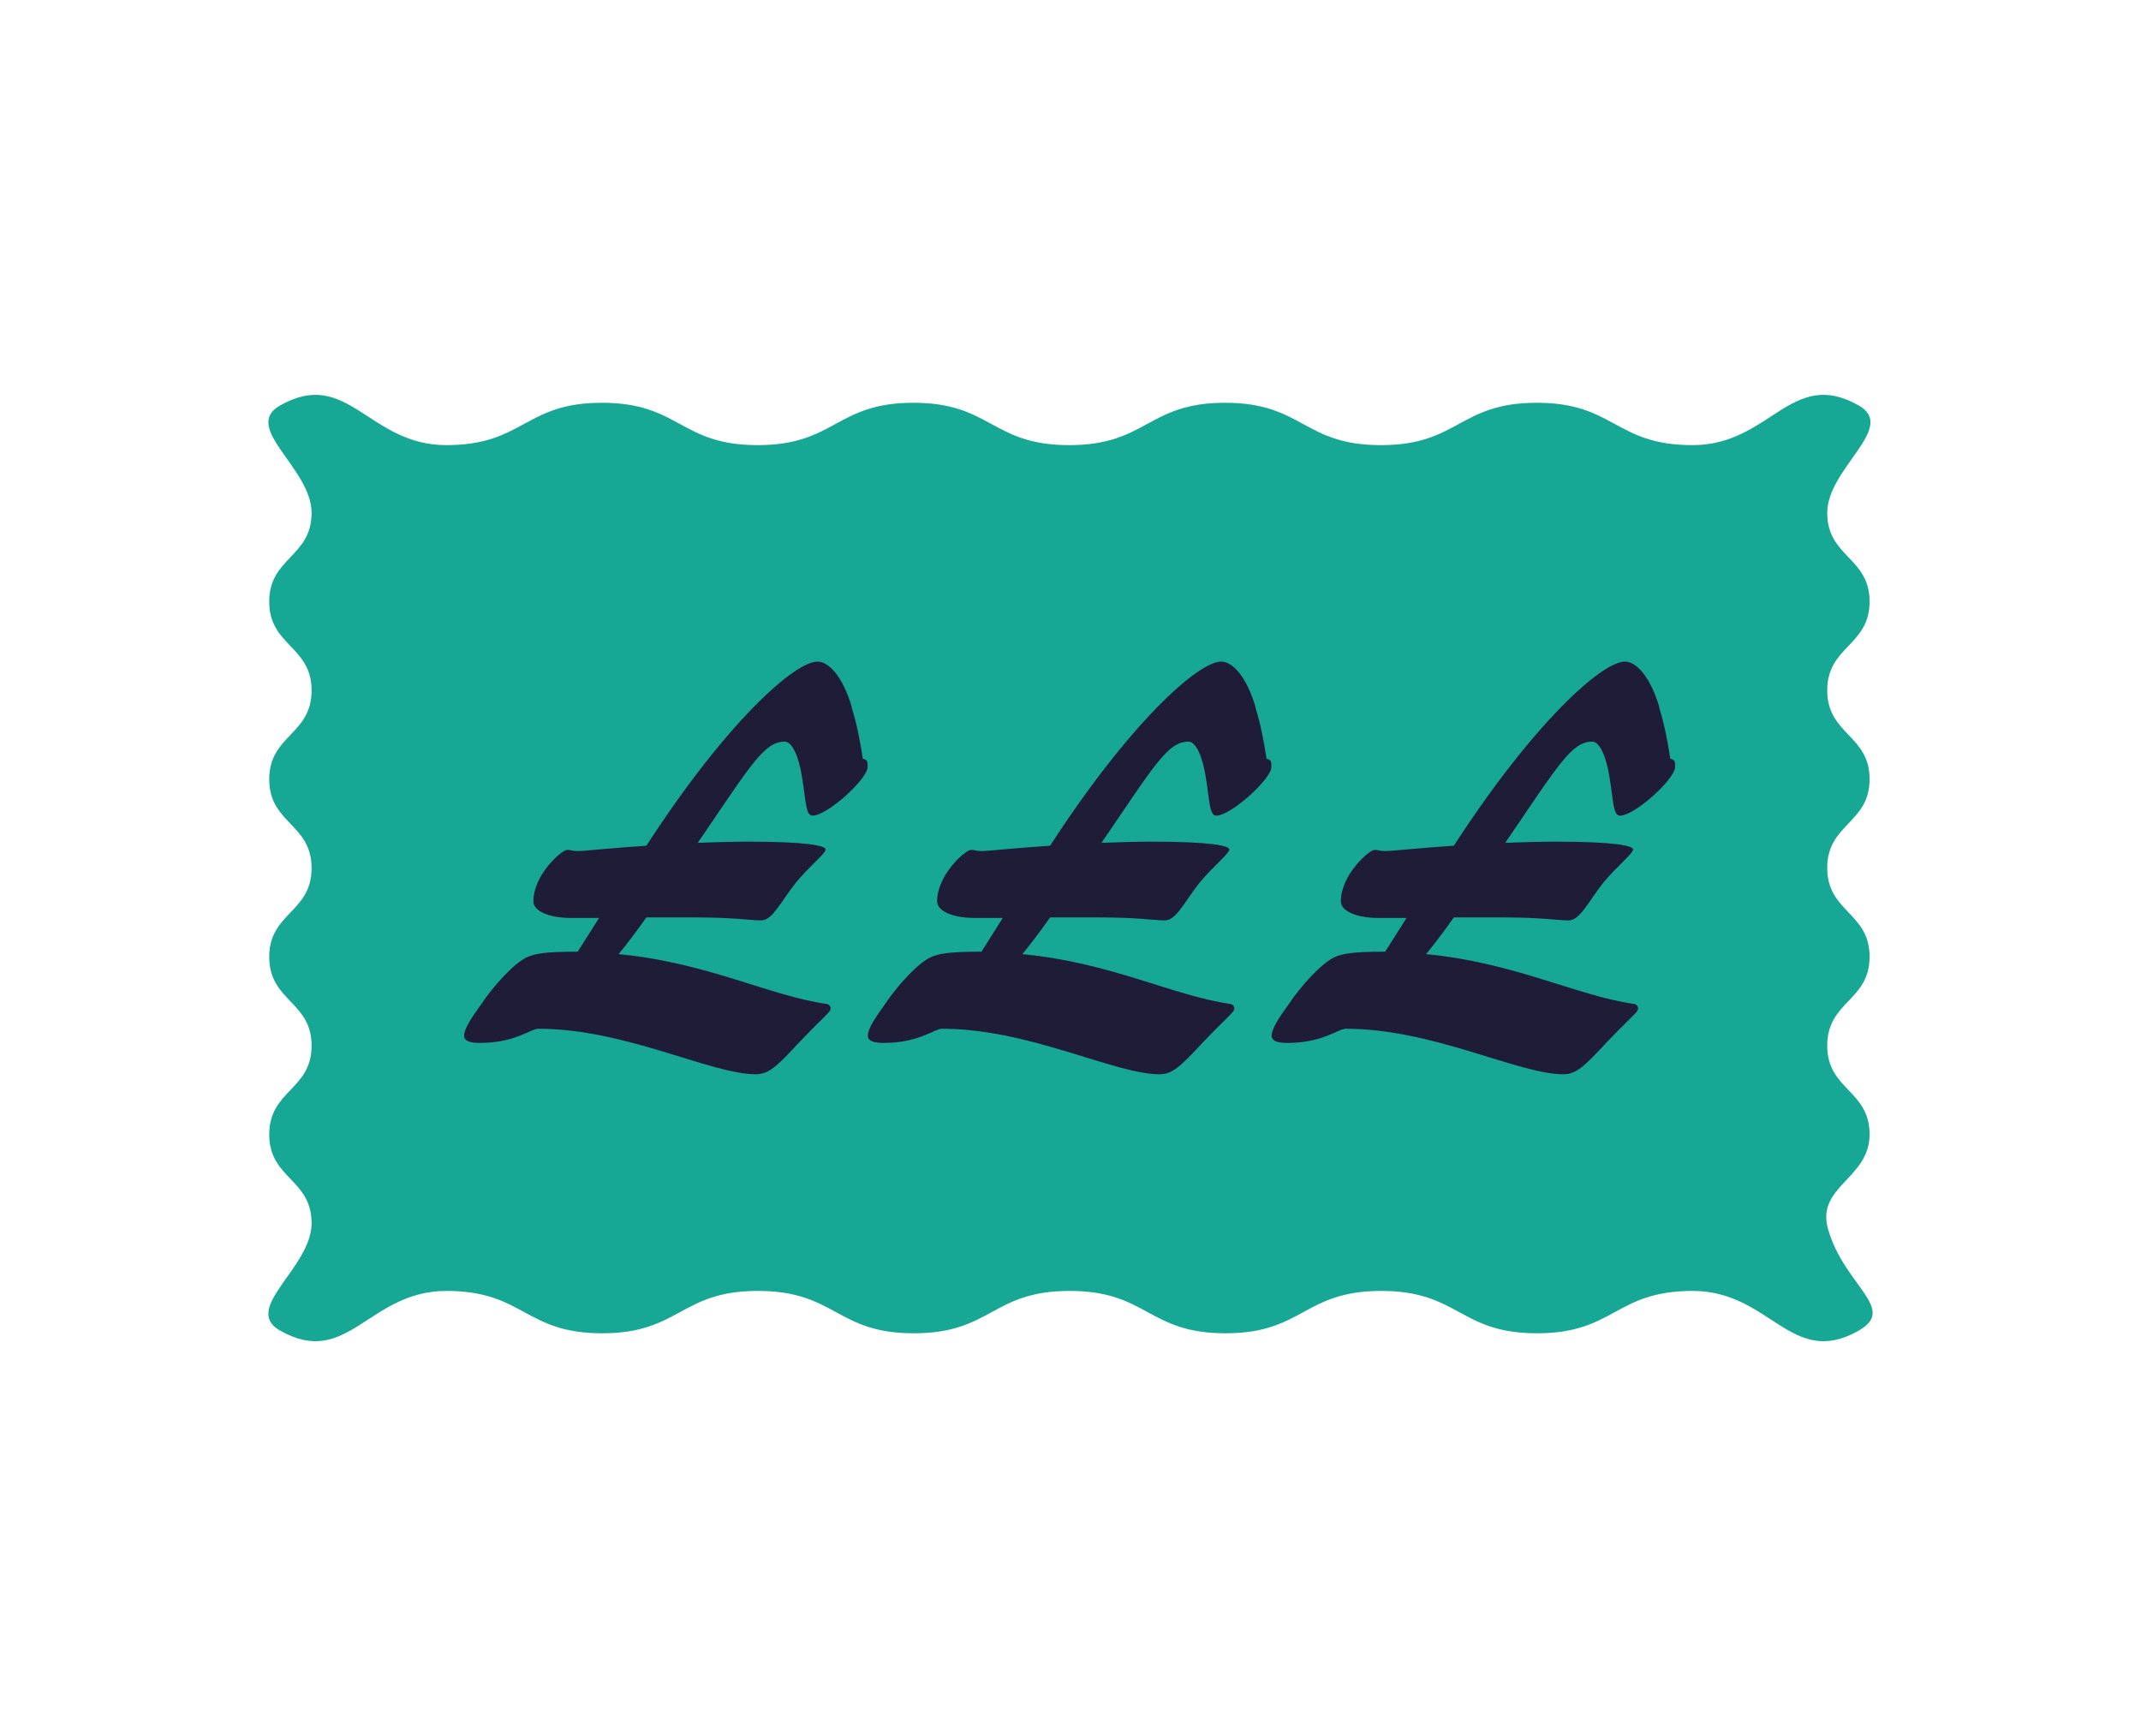
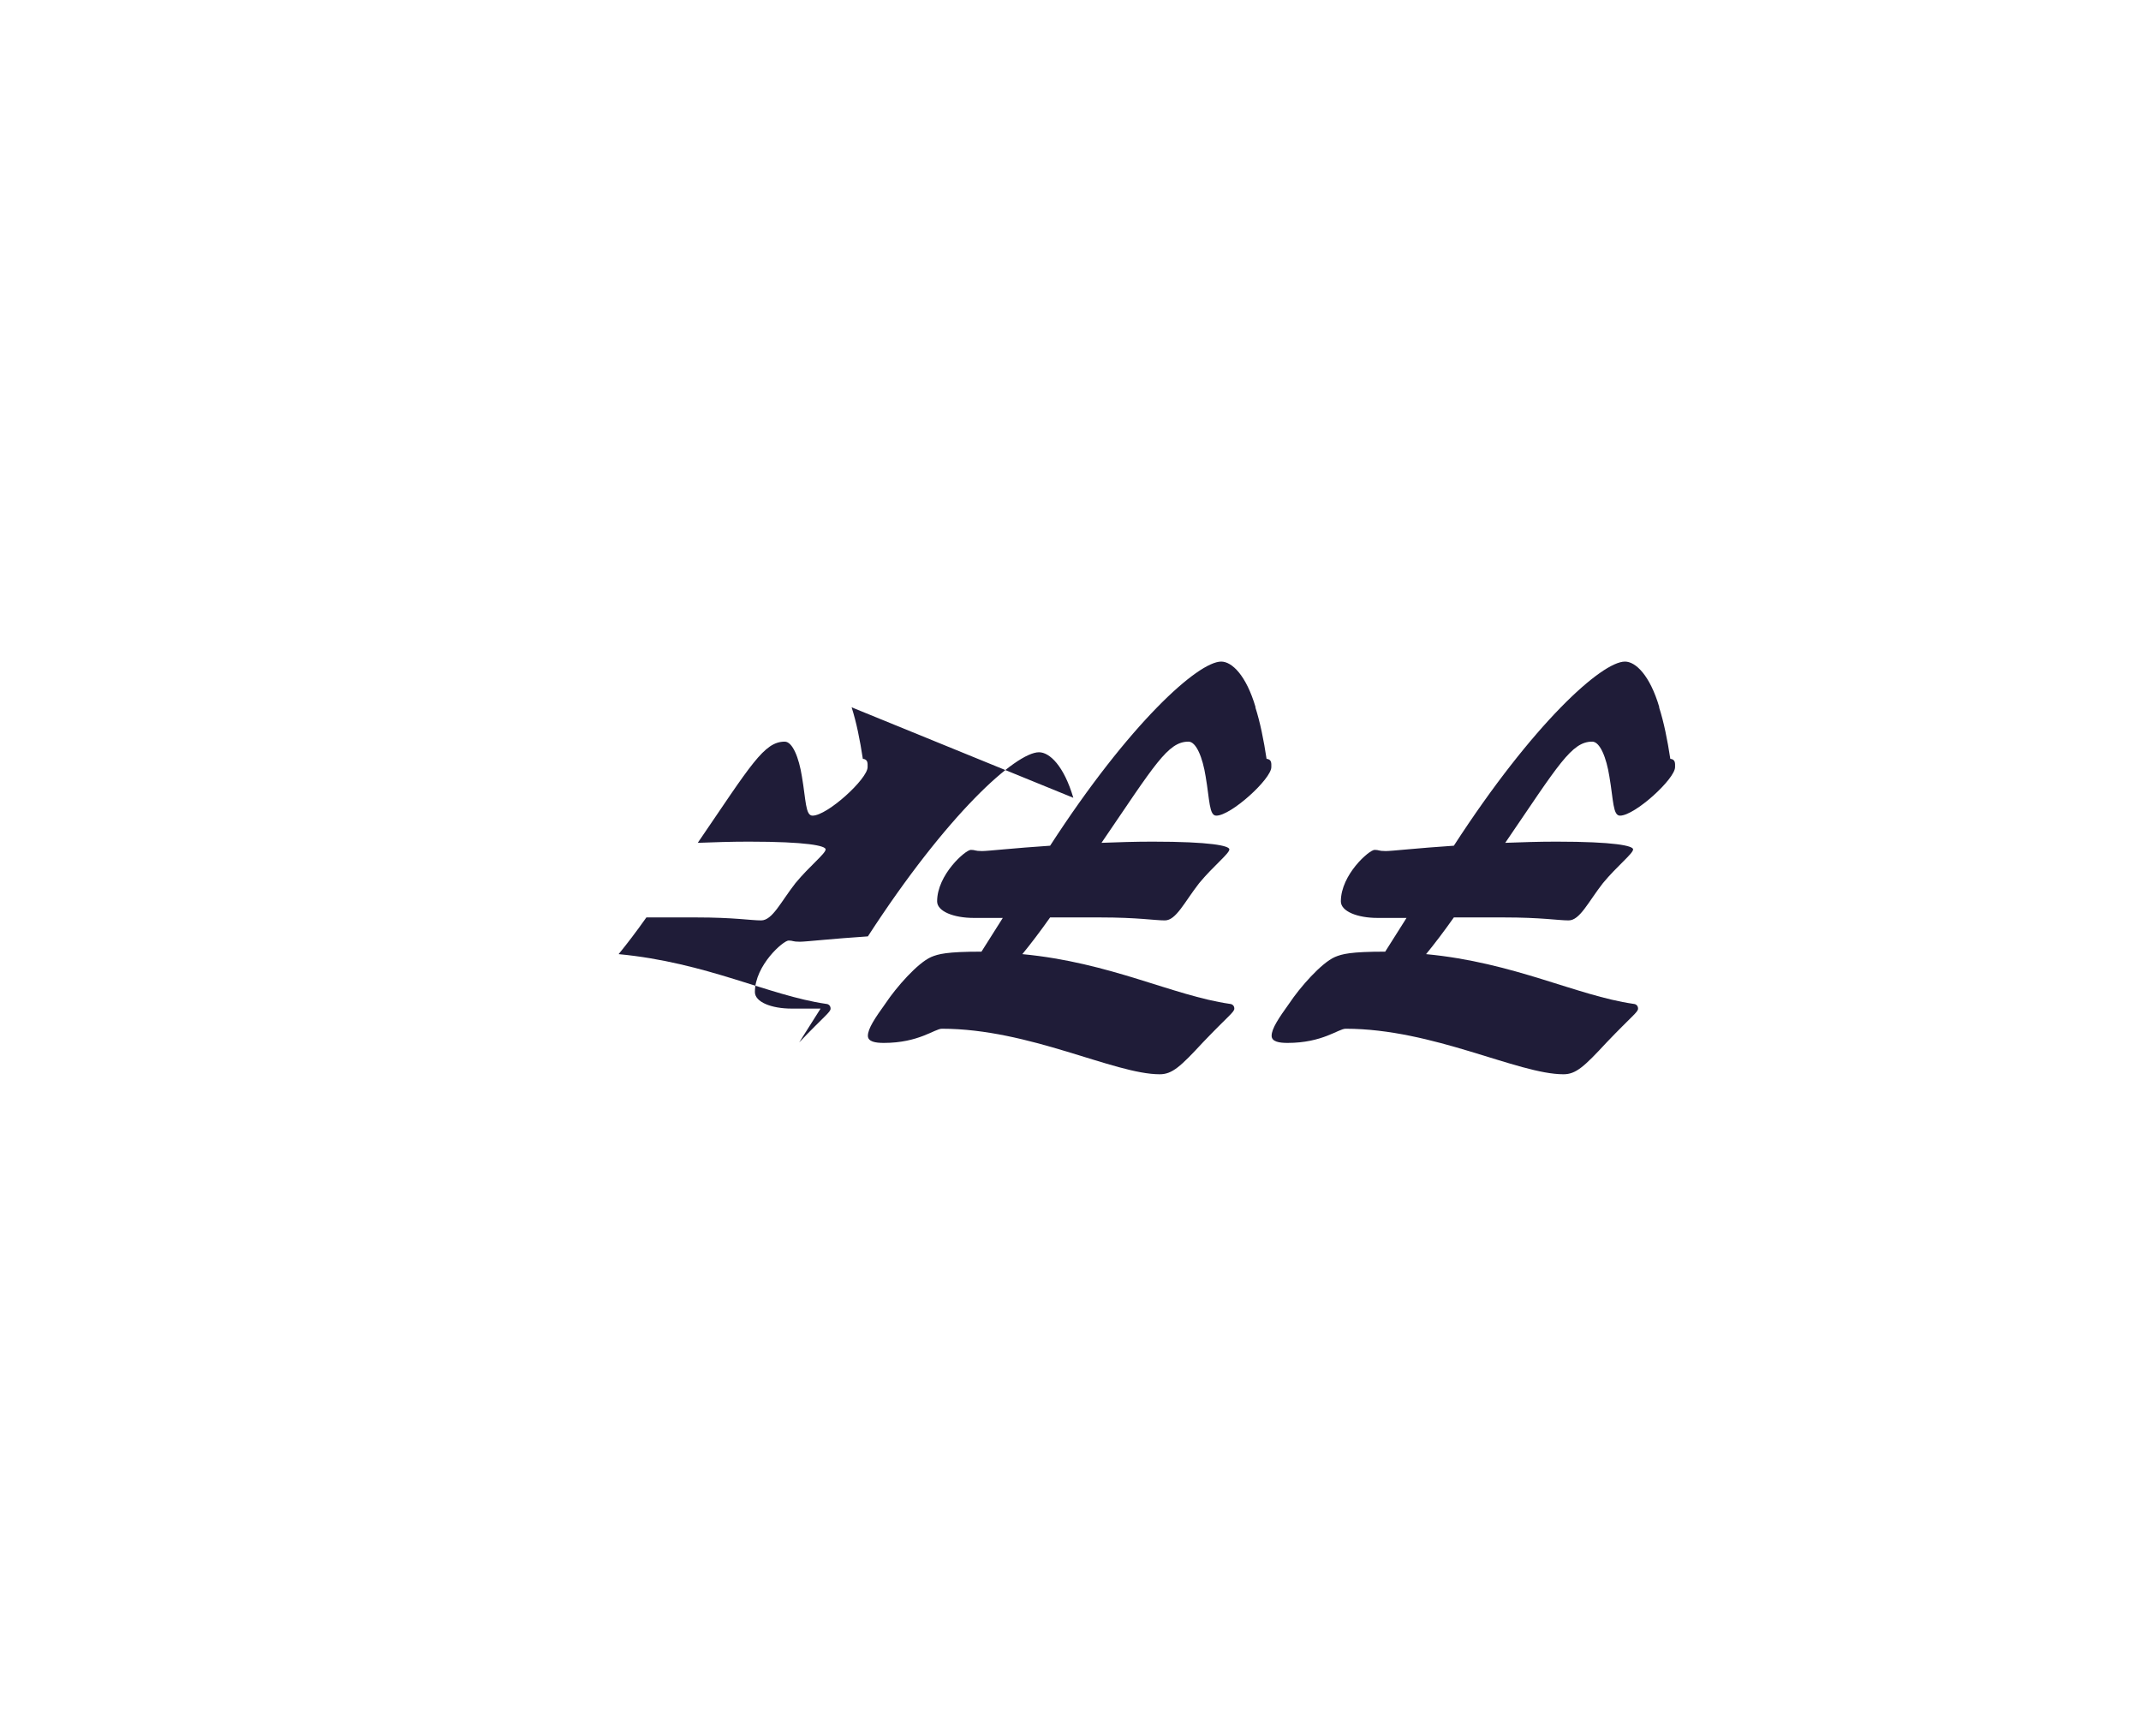
<svg xmlns="http://www.w3.org/2000/svg" id="Layer_1" viewBox="0 0 215.83 175">
-   <path d="M187.4,134.12c-6.82,3.89-8.91-3.99-16.76-3.99s-7.85,4.27-15.7,4.27-7.85-4.27-15.7-4.27-7.85,4.27-15.7,4.27-7.85-4.27-15.71-4.27-7.85,4.27-15.71,4.27-7.85-4.27-15.71-4.27-7.85,4.27-15.71,4.27-7.85-4.27-15.71-4.27-9.94,7.88-16.77,3.99c-3.89-2.22,3.19-6.33,3.19-10.81s-4.27-4.48-4.27-8.95,4.27-4.48,4.27-8.95-4.27-4.48-4.27-8.95,4.27-4.47,4.27-8.95-4.27-4.48-4.27-8.95,4.27-4.48,4.27-8.96-4.27-4.48-4.27-8.95,4.27-4.48,4.27-8.96-7.08-8.59-3.19-10.81c6.82-3.89,8.91,3.99,16.76,3.99s7.85-4.27,15.7-4.27,7.85,4.27,15.7,4.27,7.85-4.27,15.7-4.27,7.85,4.27,15.71,4.27,7.85-4.27,15.71-4.27,7.85,4.27,15.71,4.27,7.85-4.27,15.71-4.27,7.85,4.27,15.71,4.27,9.94-7.88,16.76-3.99c3.89,2.22-3.19,6.33-3.19,10.81s4.27,4.48,4.27,8.95-4.27,4.48-4.27,8.95,4.27,4.48,4.27,8.95-4.27,4.48-4.27,8.95,4.27,4.48,4.27,8.95-4.27,4.48-4.27,8.96,4.27,4.48,4.27,8.95-5.41,5.23-4.19,9.54c1.61,5.69,7.01,8.01,3.11,10.23" style="fill: #17a795;" />
-   <path d="M85.85,71.3c.48,1.49.84,3.28,1.13,5.19.54.06.48.48.48.84,0,1.19-4.06,4.89-5.55,4.89-.72,0-.66-1.55-1.07-3.94-.3-1.91-.95-3.52-1.73-3.52-2.09,0-3.4,2.33-8.77,10.2,1.61-.06,3.34-.12,5.13-.12,5.91,0,7.76.42,7.76.78,0,.42-1.61,1.67-3.04,3.4-1.49,1.91-2.33,3.76-3.46,3.76-1.07,0-2.69-.3-6.56-.3h-5.01c-1.01,1.43-1.97,2.69-2.8,3.7,8.89.84,15.16,4.18,20.89,5.01.18,0,.48.12.48.48s-.6.72-3.16,3.4c-2.27,2.45-3.1,3.22-4.36,3.22-4.6,0-13.13-4.59-21.96-4.59-.72,0-2.33,1.43-5.85,1.43-.84,0-1.61-.12-1.61-.72,0-.72.72-1.79,1.79-3.28,1.07-1.61,3.22-4.06,4.59-4.66.72-.3,1.55-.54,5.07-.54l2.15-3.4h-2.92c-2.03,0-3.7-.66-3.7-1.67,0-2.69,2.86-5.19,3.4-5.19.48,0,.36.12,1.13.12.6,0,3.22-.3,6.86-.54,8-12.35,14.92-18.56,17.25-18.56,1.07,0,2.51,1.37,3.46,4.59" style="fill: #1f1c38;" />
+   <path d="M85.85,71.3c.48,1.49.84,3.28,1.13,5.19.54.06.48.48.48.84,0,1.19-4.06,4.89-5.55,4.89-.72,0-.66-1.55-1.07-3.94-.3-1.91-.95-3.52-1.73-3.52-2.09,0-3.4,2.33-8.77,10.2,1.61-.06,3.34-.12,5.13-.12,5.91,0,7.76.42,7.76.78,0,.42-1.61,1.67-3.04,3.4-1.49,1.91-2.33,3.76-3.46,3.76-1.07,0-2.69-.3-6.56-.3h-5.01c-1.01,1.43-1.97,2.69-2.8,3.7,8.89.84,15.16,4.18,20.89,5.01.18,0,.48.12.48.48s-.6.72-3.16,3.4l2.15-3.4h-2.92c-2.03,0-3.7-.66-3.7-1.67,0-2.69,2.86-5.19,3.4-5.19.48,0,.36.12,1.13.12.6,0,3.22-.3,6.86-.54,8-12.35,14.92-18.56,17.25-18.56,1.07,0,2.51,1.37,3.46,4.59" style="fill: #1f1c38;" />
  <path d="M126.55,71.3c.48,1.49.84,3.28,1.13,5.19.54.06.48.48.48.84,0,1.19-4.06,4.89-5.55,4.89-.72,0-.66-1.55-1.07-3.94-.3-1.91-.95-3.52-1.73-3.52-2.09,0-3.4,2.33-8.77,10.2,1.61-.06,3.34-.12,5.13-.12,5.91,0,7.76.42,7.76.78,0,.42-1.61,1.67-3.04,3.4-1.49,1.91-2.33,3.76-3.46,3.76-1.07,0-2.69-.3-6.56-.3h-5.01c-1.01,1.43-1.97,2.69-2.8,3.7,8.89.84,15.16,4.18,20.89,5.01.18,0,.48.12.48.48s-.6.72-3.16,3.4c-2.27,2.45-3.1,3.22-4.36,3.22-4.6,0-13.13-4.59-21.96-4.59-.72,0-2.33,1.43-5.85,1.43-.84,0-1.61-.12-1.61-.72,0-.72.72-1.79,1.79-3.28,1.07-1.61,3.22-4.06,4.59-4.66.72-.3,1.55-.54,5.07-.54l2.15-3.4h-2.92c-2.03,0-3.7-.66-3.7-1.67,0-2.69,2.86-5.19,3.4-5.19.48,0,.36.12,1.13.12.6,0,3.22-.3,6.86-.54,8-12.35,14.92-18.56,17.25-18.56,1.07,0,2.51,1.37,3.46,4.59" style="fill: #1f1c38;" />
  <path d="M167.25,71.3c.48,1.49.84,3.28,1.13,5.19.54.06.48.48.48.84,0,1.19-4.06,4.89-5.55,4.89-.72,0-.66-1.55-1.07-3.94-.3-1.91-.95-3.52-1.73-3.52-2.09,0-3.4,2.33-8.77,10.2,1.61-.06,3.34-.12,5.13-.12,5.91,0,7.76.42,7.76.78,0,.42-1.61,1.67-3.04,3.4-1.49,1.91-2.33,3.76-3.46,3.76-1.07,0-2.69-.3-6.56-.3h-5.01c-1.01,1.43-1.97,2.69-2.8,3.7,8.89.84,15.16,4.18,20.89,5.01.18,0,.48.12.48.48s-.6.72-3.16,3.4c-2.27,2.45-3.1,3.22-4.36,3.22-4.6,0-13.13-4.59-21.96-4.59-.72,0-2.33,1.43-5.85,1.43-.84,0-1.61-.12-1.61-.72,0-.72.72-1.79,1.79-3.28,1.07-1.61,3.22-4.06,4.59-4.66.72-.3,1.55-.54,5.07-.54l2.15-3.4h-2.92c-2.03,0-3.7-.66-3.7-1.67,0-2.69,2.86-5.19,3.4-5.19.48,0,.36.12,1.13.12.6,0,3.22-.3,6.86-.54,8-12.35,14.92-18.56,17.25-18.56,1.07,0,2.51,1.37,3.46,4.59" style="fill: #1f1c38;" />
</svg>